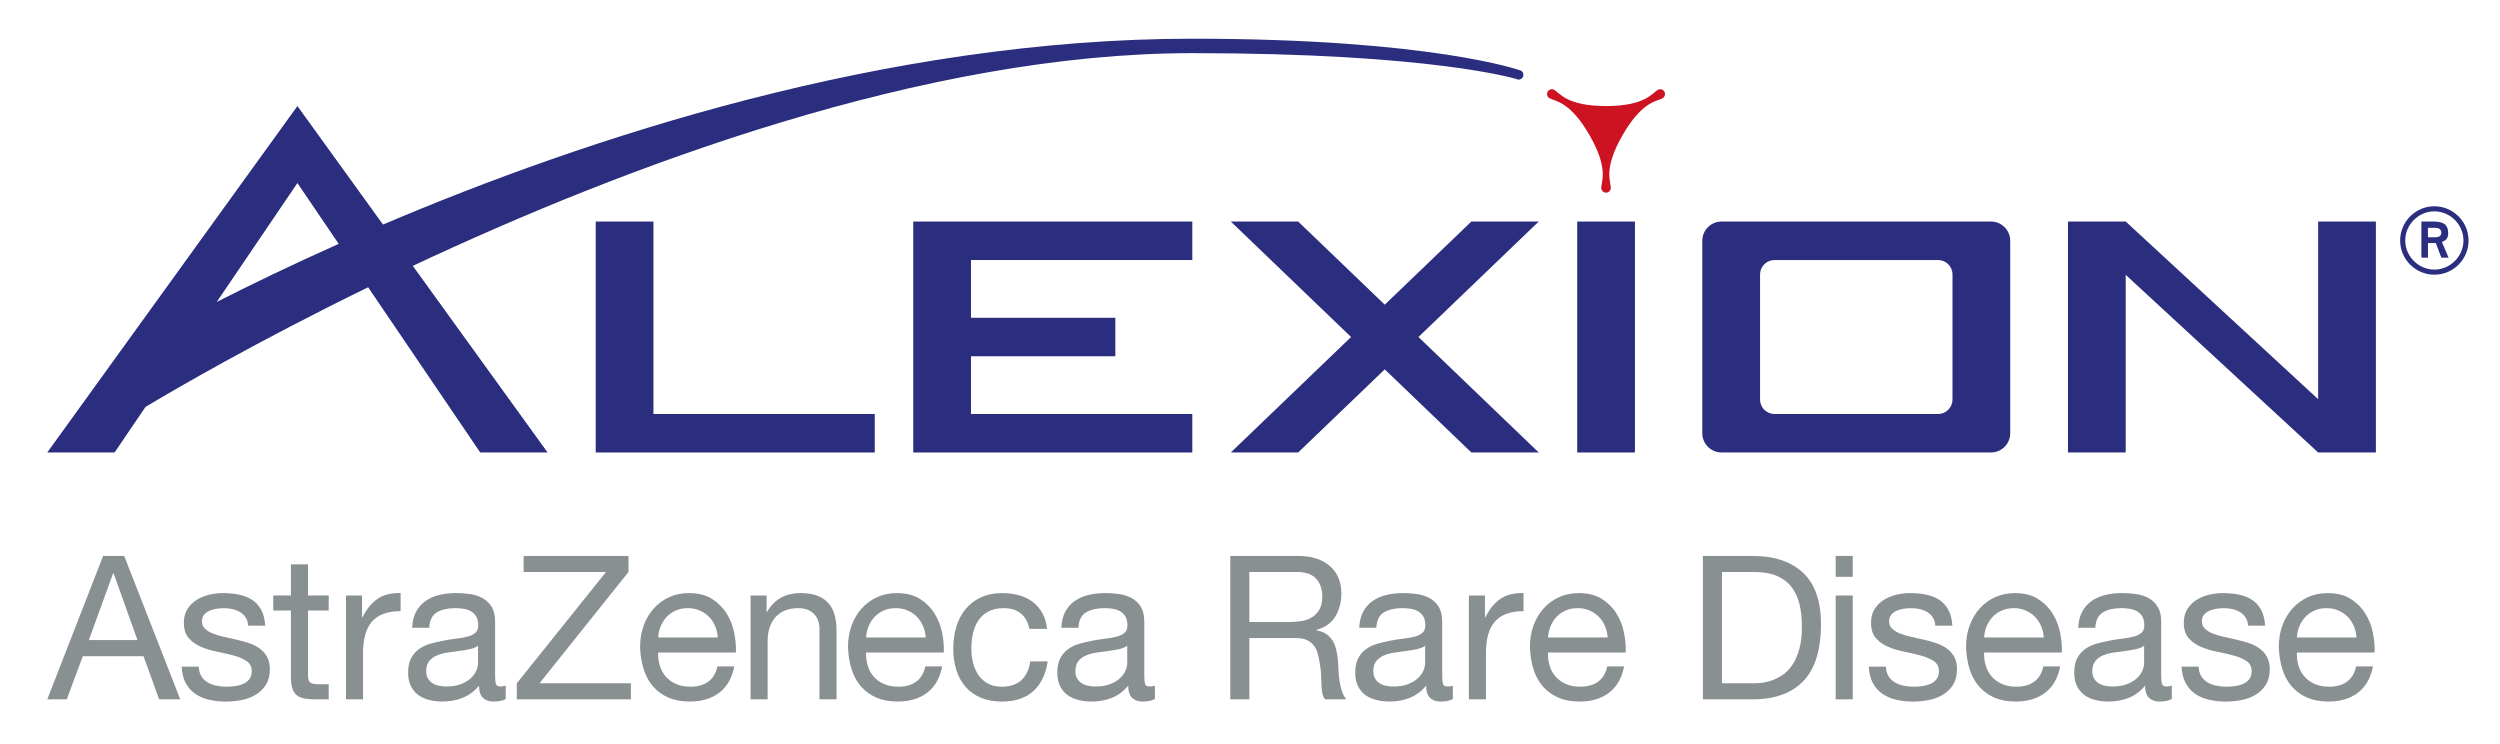
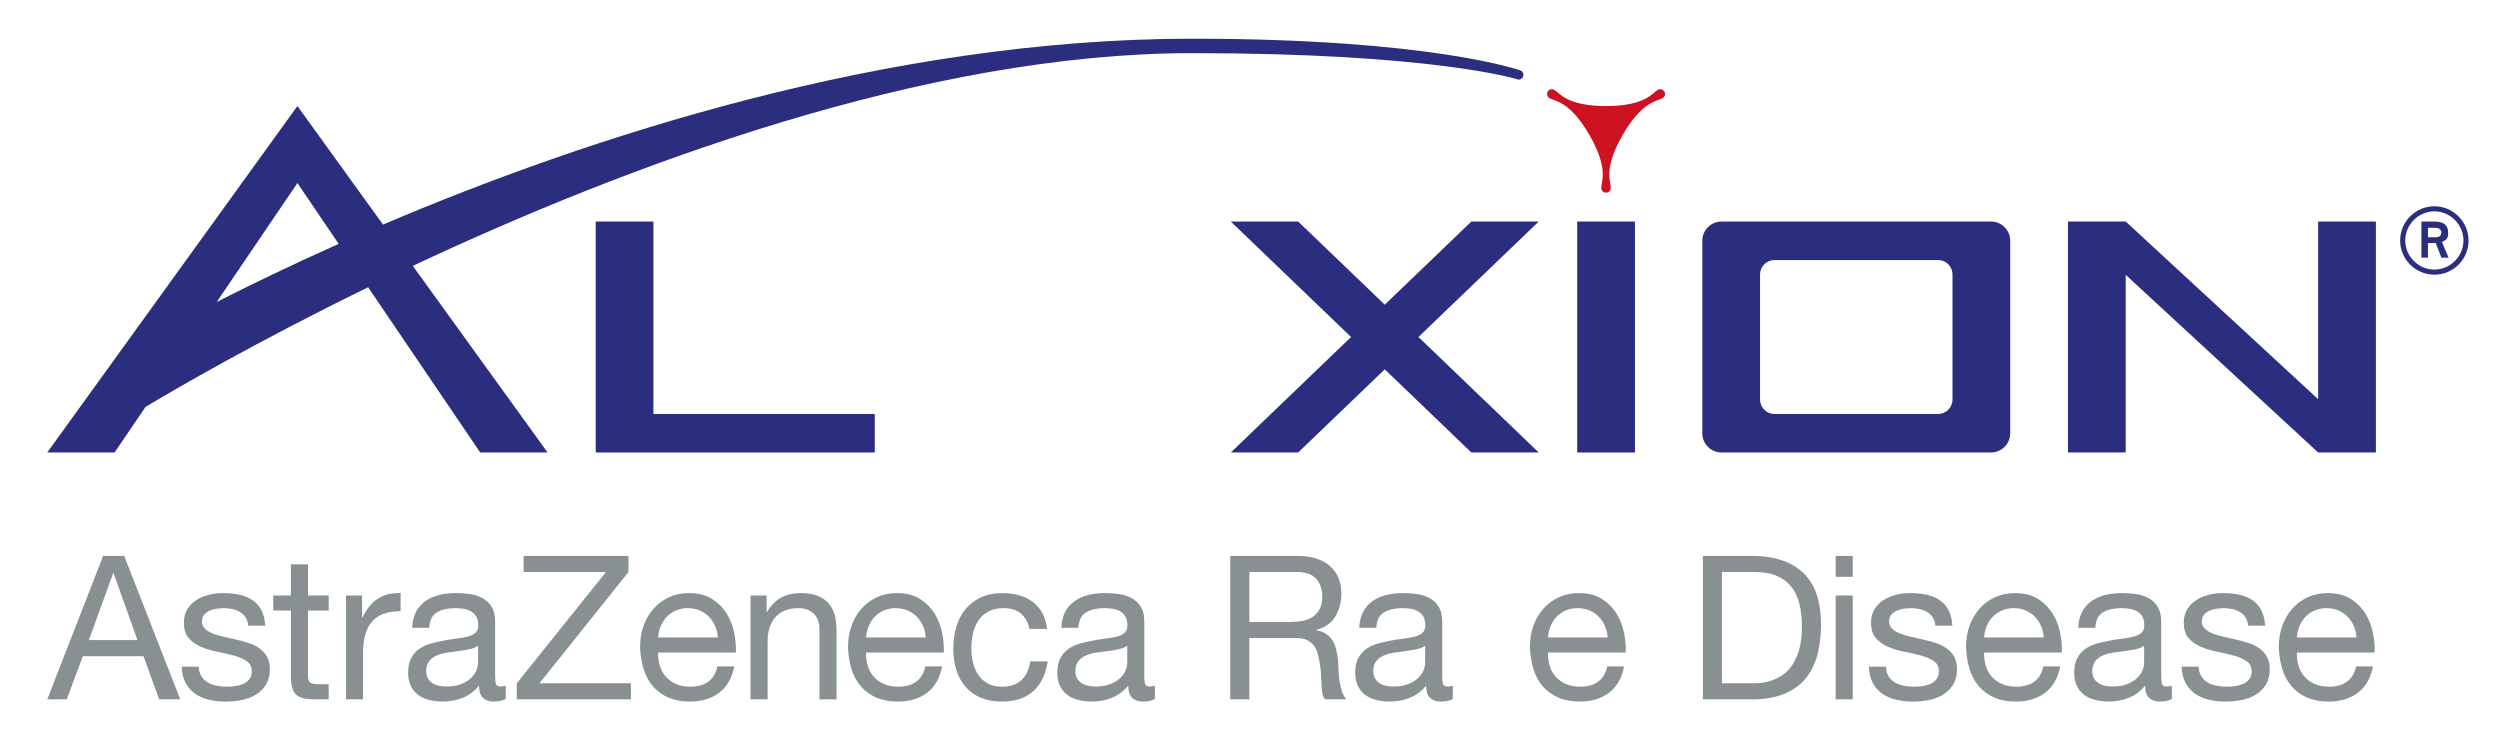
<svg xmlns="http://www.w3.org/2000/svg" id="Capa_1" viewBox="0 0 233.378 69.429">
  <defs>
    <style>.cls-1{fill:#cd1222;}.cls-2{fill:#899091;}.cls-3{fill:#2b2d7f;}</style>
  </defs>
  <polygon class="cls-3" points="147.235 20.681 147.235 42.24 152.624 42.24 152.624 20.681 147.235 20.681 147.235 20.681" />
  <polygon class="cls-3" points="81.66 38.646 61 38.646 61 20.681 55.611 20.681 55.611 42.24 81.66 42.24 81.66 38.646 81.66 38.646" />
-   <polygon class="cls-3" points="85.253 42.24 85.253 20.681 111.304 20.681 111.304 24.274 90.643 24.274 90.643 29.664 104.118 29.664 104.118 33.257 90.643 33.257 90.643 38.646 111.304 38.646 111.304 42.24 85.253 42.24 85.253 42.24" />
  <polygon class="cls-3" points="143.642 20.681 137.353 20.681 129.269 28.442 121.185 20.681 114.897 20.681 126.125 31.46 114.897 42.24 121.185 42.24 129.269 34.479 137.353 42.24 143.642 42.24 132.413 31.46 143.642 20.681 143.642 20.681" />
  <polygon class="cls-3" points="216.402 20.681 216.402 37.265 198.437 20.681 193.046 20.681 193.046 42.24 198.437 42.24 198.437 25.656 216.402 42.24 221.792 42.24 221.792 20.681 216.402 20.681 216.402 20.681" />
  <path class="cls-3" d="M180.921,38.646c.743,0,1.347-.603,1.347-1.347v-11.677c0-.744-.604-1.347-1.347-1.347h-15.271c-.744,0-1.347,.603-1.347,1.347v11.677c0,.744,.603,1.347,1.347,1.347h15.271Zm-22.009-16.169c0-.992,.805-1.796,1.796-1.796h25.152c.993,0,1.797,.804,1.797,1.796v17.966c0,.992-.805,1.796-1.797,1.796h-25.152c-.992,0-1.796-.804-1.796-1.796V22.477h0Z" />
  <path class="cls-3" d="M20.231,28.19l7.533-11.102,3.853,5.678c-4.505,2.01-8.352,3.879-11.386,5.423h0ZM141.986,6.593s-8.216-2.98-30.682-2.98c-28.615,0-56.685,9.323-75.55,17.35l-7.99-11.063L4.409,42.24h6.288l2.887-4.255c2.712-1.625,10.31-6.058,20.781-11.169l10.465,15.424h6.288l-12.583-17.421C58.327,15.523,86.311,4.961,111.304,4.961c22.42,0,30.233,2.41,30.233,2.41,.214,.124,.489,.051,.614-.164,.124-.214,.051-.489-.165-.613h0Z" />
  <path class="cls-1" d="M149.929,17.987c-.248,0-.448-.202-.45-.45-.004-.582,.728-1.764-1.107-4.94v-.002c-1.834-3.177-3.223-3.134-3.726-3.429-.214-.125-.288-.399-.165-.614h0s0,0,0,0c.124-.215,.398-.287,.614-.164,.506,.288,1.164,1.512,4.831,1.512h.002c3.668,0,4.325-1.224,4.831-1.512,.216-.123,.491-.051,.614,.164h-.002c.124,.215,.049,.489-.165,.615-.503,.294-1.892,.252-3.726,3.428v.002c-1.834,3.176-1.104,4.358-1.107,4.94-.002,.248-.202,.449-.449,.449h0Z" />
  <path class="cls-3" d="M227.331,21.266h-.68v.884h.734c.272,0,.516-.122,.516-.435,0-.34-.285-.449-.571-.449h0Zm.571,2.786l-.516-1.359h-.734v1.359h-.611v-3.371h1.128c.774,0,1.372,.177,1.372,1.087,0,.489-.19,.639-.584,.829l.625,1.454h-.679Zm-.653-4.322c-1.48,0-2.717,1.236-2.717,2.718s1.237,2.719,2.717,2.719,2.719-1.237,2.719-2.719-1.237-2.718-2.719-2.718h0Zm0,5.912c-1.753,0-3.193-1.427-3.193-3.194,0-1.753,1.44-3.194,3.193-3.194s3.194,1.441,3.194,3.194c0,1.767-1.427,3.194-3.194,3.194h0Z" />
  <g>
    <path class="cls-2" d="M11.594,51.896l5.232,13.39h-1.969l-1.463-4.032H7.732l-1.501,4.032h-1.818l5.213-13.39h1.969Zm1.238,7.857l-2.231-6.245h-.038l-2.269,6.245h4.538Z" />
    <path class="cls-2" d="M18.795,63.12c.15,.244,.347,.438,.591,.582s.519,.247,.825,.309c.307,.063,.622,.094,.947,.094,.25,0,.512-.019,.787-.056s.528-.106,.76-.206,.422-.247,.572-.441c.149-.193,.225-.44,.225-.741,0-.413-.156-.725-.469-.938-.313-.212-.703-.384-1.172-.516s-.979-.25-1.528-.356c-.551-.106-1.06-.256-1.528-.45-.469-.193-.86-.465-1.172-.815-.313-.35-.469-.837-.469-1.463,0-.487,.108-.906,.328-1.256,.218-.35,.499-.634,.844-.854,.344-.218,.731-.381,1.162-.487,.432-.106,.859-.16,1.285-.16,.55,0,1.056,.047,1.519,.141s.872,.257,1.229,.488c.356,.231,.641,.544,.854,.938,.212,.394,.337,.885,.375,1.472h-1.595c-.024-.313-.105-.572-.243-.778-.138-.206-.313-.372-.525-.497s-.447-.216-.703-.272c-.257-.057-.516-.084-.778-.084-.237,0-.479,.019-.722,.056-.244,.038-.466,.103-.666,.197s-.362,.219-.487,.375c-.125,.157-.188,.36-.188,.61,0,.275,.097,.503,.29,.684,.194,.182,.441,.332,.741,.45,.3,.119,.638,.219,1.013,.3,.375,.081,.75,.166,1.125,.253,.4,.088,.791,.194,1.172,.319,.382,.125,.719,.291,1.013,.497,.294,.206,.531,.466,.713,.778,.181,.313,.271,.7,.271,1.163,0,.588-.121,1.075-.365,1.462-.244,.388-.563,.701-.956,.938-.395,.238-.838,.403-1.332,.497s-.984,.141-1.472,.141c-.538,0-1.051-.056-1.538-.169-.487-.112-.919-.297-1.294-.553-.375-.256-.675-.594-.9-1.013-.225-.419-.35-.928-.375-1.528h1.595c.012,.35,.094,.647,.243,.891Z" />
    <path class="cls-2" d="M30.685,55.59v1.407h-1.932v6.02c0,.188,.016,.337,.047,.45,.031,.112,.091,.2,.178,.262,.088,.063,.21,.104,.366,.122s.359,.028,.609,.028h.731v1.406h-1.219c-.413,0-.767-.028-1.06-.084-.294-.057-.532-.16-.713-.311-.182-.149-.315-.361-.403-.637-.088-.275-.131-.638-.131-1.088v-6.169h-1.65v-1.407h1.65v-2.907h1.594v2.907h1.932Z" />
    <path class="cls-2" d="M33.798,55.59v2.044h.037c.388-.788,.862-1.369,1.425-1.744,.563-.375,1.275-.55,2.139-.525v1.688c-.638,0-1.182,.087-1.632,.263-.45,.175-.813,.431-1.088,.769-.275,.338-.476,.747-.6,1.229-.125,.481-.188,1.035-.188,1.66v4.313h-1.595v-9.695h1.501Z" />
    <path class="cls-2" d="M47.213,65.248c-.275,.162-.656,.243-1.145,.243-.412,0-.74-.115-.984-.347-.243-.231-.365-.609-.365-1.135-.438,.525-.947,.903-1.528,1.135s-1.21,.347-1.885,.347c-.438,0-.854-.05-1.247-.149s-.734-.256-1.022-.469c-.287-.213-.516-.491-.684-.835-.169-.344-.254-.759-.254-1.247,0-.55,.094-1,.281-1.35s.435-.634,.741-.854c.306-.218,.656-.384,1.05-.497,.394-.113,.797-.207,1.21-.281,.438-.087,.854-.153,1.247-.197,.394-.043,.74-.106,1.041-.188,.3-.081,.537-.2,.712-.356s.263-.385,.263-.685c0-.35-.065-.631-.197-.844-.131-.212-.3-.375-.506-.487-.206-.113-.438-.188-.694-.225-.256-.038-.509-.056-.759-.056-.676,0-1.238,.128-1.688,.384-.45,.256-.694,.741-.731,1.454h-1.595c.025-.6,.15-1.106,.375-1.519,.226-.413,.525-.747,.9-1.003,.375-.256,.804-.44,1.285-.553,.48-.112,.996-.169,1.547-.169,.438,0,.872,.032,1.303,.094,.432,.063,.822,.19,1.173,.384,.35,.193,.631,.465,.844,.814,.212,.349,.318,.805,.318,1.366v4.978c0,.375,.021,.649,.065,.824,.044,.174,.19,.262,.441,.262,.137,0,.3-.025,.487-.075v1.238Zm-2.588-4.97c-.2,.149-.463,.258-.788,.327-.325,.068-.665,.125-1.021,.168s-.716,.093-1.078,.149c-.363,.056-.688,.146-.976,.271-.288,.124-.522,.301-.703,.532-.182,.23-.271,.544-.271,.942,0,.261,.053,.482,.159,.662,.105,.181,.243,.327,.412,.439s.366,.193,.591,.243c.226,.05,.463,.074,.713,.074,.525,0,.975-.071,1.35-.214s.682-.324,.919-.542c.237-.217,.413-.454,.525-.709s.169-.495,.169-.718v-1.624Z" />
    <path class="cls-2" d="M56.571,53.396h-7.689v-1.5h9.789v1.5l-8.308,10.389h8.533v1.5h-10.652v-1.5l8.327-10.389Z" />
    <path class="cls-2" d="M67.141,64.666c-.725,.551-1.638,.825-2.737,.825-.775,0-1.447-.125-2.017-.375-.568-.25-1.047-.6-1.435-1.05-.388-.45-.678-.988-.872-1.613-.193-.625-.303-1.306-.328-2.044,0-.738,.113-1.413,.338-2.025,.225-.612,.541-1.144,.947-1.594,.406-.45,.888-.8,1.443-1.05,.557-.25,1.166-.375,1.829-.375,.862,0,1.578,.178,2.146,.535,.569,.356,1.025,.81,1.369,1.359,.344,.55,.581,1.15,.713,1.8,.131,.65,.185,1.269,.159,1.856h-7.257c-.013,.425,.037,.829,.149,1.21s.294,.719,.544,1.013c.25,.293,.568,.528,.956,.703,.388,.175,.845,.262,1.369,.262,.676,0,1.229-.156,1.66-.469,.431-.312,.715-.788,.853-1.425h1.575c-.212,1.088-.681,1.907-1.406,2.457Zm-.384-6.226c-.145-.337-.338-.628-.582-.872-.243-.244-.531-.438-.862-.581-.331-.144-.697-.216-1.097-.216-.413,0-.785,.072-1.116,.216-.331,.144-.616,.34-.854,.59-.237,.25-.425,.541-.563,.872-.138,.332-.219,.685-.243,1.06h5.569c-.025-.375-.109-.731-.253-1.069Z" />
    <path class="cls-2" d="M71.567,55.59v1.538h.038c.662-1.175,1.712-1.763,3.15-1.763,.638,0,1.169,.088,1.594,.263,.425,.175,.769,.419,1.031,.731s.447,.685,.554,1.116c.105,.431,.159,.91,.159,1.435v6.376h-1.594v-6.563c0-.6-.176-1.075-.525-1.425-.351-.35-.832-.525-1.444-.525-.487,0-.909,.075-1.266,.225-.356,.15-.653,.363-.891,.638s-.416,.597-.534,.965c-.119,.369-.179,.772-.179,1.21v5.476h-1.594v-9.695h1.5Z" />
    <path class="cls-2" d="M86.55,64.666c-.725,.551-1.638,.825-2.737,.825-.775,0-1.447-.125-2.017-.375-.568-.25-1.047-.6-1.435-1.05-.388-.45-.678-.988-.872-1.613-.193-.625-.303-1.306-.328-2.044,0-.738,.113-1.413,.338-2.025,.225-.612,.541-1.144,.947-1.594,.406-.45,.888-.8,1.443-1.05,.557-.25,1.166-.375,1.829-.375,.862,0,1.578,.178,2.146,.535,.569,.356,1.025,.81,1.369,1.359,.344,.55,.581,1.15,.713,1.8,.131,.65,.185,1.269,.159,1.856h-7.257c-.013,.425,.037,.829,.149,1.21s.294,.719,.544,1.013c.25,.293,.568,.528,.956,.703,.388,.175,.845,.262,1.369,.262,.676,0,1.229-.156,1.66-.469,.431-.312,.715-.788,.853-1.425h1.575c-.212,1.088-.681,1.907-1.406,2.457Zm-.384-6.226c-.145-.337-.338-.628-.582-.872-.243-.244-.531-.438-.862-.581-.331-.144-.697-.216-1.097-.216-.413,0-.785,.072-1.116,.216-.331,.144-.616,.34-.854,.59-.237,.25-.425,.541-.563,.872-.138,.332-.219,.685-.243,1.06h5.569c-.025-.375-.109-.731-.253-1.069Z" />
    <path class="cls-2" d="M95.308,57.278c-.4-.338-.938-.506-1.613-.506-.575,0-1.057,.106-1.443,.319-.388,.212-.697,.494-.929,.844s-.397,.753-.497,1.209c-.1,.457-.149,.928-.149,1.416,0,.45,.053,.888,.159,1.313,.105,.425,.271,.804,.497,1.135,.225,.331,.519,.597,.881,.797,.362,.2,.794,.3,1.294,.3,.788,0,1.403-.206,1.848-.619,.443-.413,.715-.994,.815-1.744h1.632c-.176,1.2-.622,2.125-1.341,2.775-.72,.65-1.697,.975-2.936,.975-.737,0-1.391-.119-1.959-.356-.569-.236-1.044-.574-1.426-1.012-.381-.438-.669-.959-.862-1.566-.194-.606-.291-1.272-.291-1.997s.094-1.403,.281-2.035,.472-1.182,.854-1.65c.381-.469,.859-.837,1.435-1.106,.575-.269,1.244-.403,2.007-.403,.55,0,1.065,.066,1.547,.197s.906,.334,1.275,.609c.368,.275,.672,.622,.909,1.041,.237,.419,.388,.916,.45,1.491h-1.65c-.125-.613-.388-1.088-.787-1.425Z" />
    <path class="cls-2" d="M107.815,65.248c-.275,.162-.656,.243-1.145,.243-.412,0-.74-.115-.984-.347-.243-.231-.365-.609-.365-1.135-.438,.525-.947,.903-1.528,1.135s-1.21,.347-1.885,.347c-.438,0-.854-.05-1.247-.149s-.734-.256-1.022-.469c-.287-.213-.516-.491-.684-.835-.169-.344-.254-.759-.254-1.247,0-.55,.094-1,.281-1.35s.435-.634,.741-.854c.306-.218,.656-.384,1.05-.497,.394-.113,.797-.207,1.21-.281,.438-.087,.854-.153,1.247-.197,.394-.043,.74-.106,1.041-.188,.3-.081,.537-.2,.712-.356s.263-.385,.263-.685c0-.35-.065-.631-.197-.844-.131-.212-.3-.375-.506-.487-.206-.113-.438-.188-.694-.225-.256-.038-.509-.056-.759-.056-.676,0-1.238,.128-1.688,.384-.45,.256-.694,.741-.731,1.454h-1.595c.025-.6,.15-1.106,.375-1.519,.226-.413,.525-.747,.9-1.003,.375-.256,.804-.44,1.285-.553,.48-.112,.996-.169,1.547-.169,.438,0,.872,.032,1.303,.094,.432,.063,.822,.19,1.173,.384,.35,.193,.631,.465,.844,.814,.212,.349,.318,.805,.318,1.366v4.978c0,.375,.021,.649,.065,.824,.044,.174,.19,.262,.441,.262,.137,0,.3-.025,.487-.075v1.238Zm-2.588-4.97c-.2,.149-.463,.258-.788,.327-.325,.068-.665,.125-1.021,.168s-.716,.093-1.078,.149c-.363,.056-.688,.146-.976,.271-.288,.124-.522,.301-.703,.532-.182,.23-.271,.544-.271,.942,0,.261,.053,.482,.159,.662,.105,.181,.243,.327,.412,.439s.366,.193,.591,.243c.226,.05,.463,.074,.713,.074,.525,0,.975-.071,1.35-.214s.682-.324,.919-.542c.237-.217,.413-.454,.525-.709s.169-.495,.169-.718v-1.624Z" />
    <path class="cls-2" d="M121.148,51.896c1.275,0,2.272,.313,2.991,.938s1.078,1.481,1.078,2.569c0,.813-.185,1.525-.554,2.138-.368,.613-.959,1.032-1.771,1.257v.037c.387,.075,.703,.2,.947,.375,.243,.175,.438,.384,.581,.628s.25,.516,.318,.816c.069,.3,.122,.613,.16,.938,.024,.325,.043,.656,.056,.994,.013,.337,.044,.669,.094,.994,.05,.325,.122,.635,.216,.928,.094,.294,.234,.554,.422,.778h-1.987c-.126-.137-.21-.324-.254-.563-.044-.237-.072-.503-.084-.797-.013-.294-.025-.61-.038-.947-.012-.337-.05-.668-.112-.994-.05-.325-.112-.635-.188-.928-.075-.294-.193-.55-.356-.769-.162-.219-.375-.394-.638-.525-.262-.131-.612-.197-1.05-.197h-4.351v5.72h-1.781v-13.39h6.301Zm.375,6.076c.375-.063,.703-.185,.984-.366s.507-.425,.675-.731c.169-.306,.254-.703,.254-1.191,0-.675-.188-1.225-.563-1.65-.375-.425-.982-.638-1.819-.638h-4.426v4.669h3.713c.413,0,.807-.031,1.182-.094Z" />
    <path class="cls-2" d="M135.625,65.248c-.275,.162-.656,.243-1.145,.243-.412,0-.74-.115-.984-.347-.243-.231-.365-.609-.365-1.135-.438,.525-.947,.903-1.528,1.135s-1.21,.347-1.885,.347c-.438,0-.854-.05-1.247-.149s-.734-.256-1.022-.469c-.287-.213-.516-.491-.684-.835-.169-.344-.254-.759-.254-1.247,0-.55,.094-1,.281-1.35s.435-.634,.741-.854c.306-.218,.656-.384,1.05-.497,.394-.113,.797-.207,1.21-.281,.438-.087,.854-.153,1.247-.197,.394-.043,.74-.106,1.041-.188,.3-.081,.537-.2,.712-.356s.263-.385,.263-.685c0-.35-.065-.631-.197-.844-.131-.212-.3-.375-.506-.487-.206-.113-.438-.188-.694-.225-.256-.038-.509-.056-.759-.056-.676,0-1.238,.128-1.688,.384-.45,.256-.694,.741-.731,1.454h-1.595c.025-.6,.15-1.106,.375-1.519,.226-.413,.525-.747,.9-1.003,.375-.256,.804-.44,1.285-.553,.48-.112,.996-.169,1.547-.169,.438,0,.872,.032,1.303,.094,.432,.063,.822,.19,1.173,.384,.35,.193,.631,.465,.844,.814,.212,.349,.318,.805,.318,1.366v4.978c0,.375,.021,.649,.065,.824,.044,.174,.19,.262,.441,.262,.137,0,.3-.025,.487-.075v1.238Zm-2.588-4.97c-.2,.149-.463,.258-.788,.327-.325,.068-.665,.125-1.021,.168s-.716,.093-1.078,.149c-.363,.056-.688,.146-.976,.271-.288,.124-.522,.301-.703,.532-.182,.23-.271,.544-.271,.942,0,.261,.053,.482,.159,.662,.105,.181,.243,.327,.412,.439s.366,.193,.591,.243c.226,.05,.463,.074,.713,.074,.525,0,.975-.071,1.35-.214s.682-.324,.919-.542c.237-.217,.413-.454,.525-.709s.169-.495,.169-.718v-1.624Z" />
-     <path class="cls-2" d="M138.622,55.59v2.044h.037c.388-.788,.862-1.369,1.425-1.744,.563-.375,1.275-.55,2.139-.525v1.688c-.638,0-1.182,.087-1.632,.263-.45,.175-.813,.431-1.088,.769-.275,.338-.476,.747-.6,1.229-.125,.481-.188,1.035-.188,1.66v4.313h-1.595v-9.695h1.501Z" />
    <path class="cls-2" d="M150.208,64.666c-.725,.551-1.638,.825-2.737,.825-.775,0-1.447-.125-2.017-.375-.568-.25-1.047-.6-1.435-1.05-.388-.45-.678-.988-.872-1.613-.193-.625-.303-1.306-.328-2.044,0-.738,.113-1.413,.338-2.025,.225-.612,.541-1.144,.947-1.594,.406-.45,.888-.8,1.443-1.05,.557-.25,1.166-.375,1.829-.375,.862,0,1.578,.178,2.146,.535,.569,.356,1.025,.81,1.369,1.359,.344,.55,.581,1.15,.713,1.8,.131,.65,.185,1.269,.159,1.856h-7.257c-.013,.425,.037,.829,.149,1.21s.294,.719,.544,1.013c.25,.293,.568,.528,.956,.703,.388,.175,.845,.262,1.369,.262,.676,0,1.229-.156,1.66-.469,.431-.312,.715-.788,.853-1.425h1.575c-.212,1.088-.681,1.907-1.406,2.457Zm-.384-6.226c-.145-.337-.338-.628-.582-.872-.243-.244-.531-.438-.862-.581-.331-.144-.697-.216-1.097-.216-.413,0-.785,.072-1.116,.216-.331,.144-.616,.34-.854,.59-.237,.25-.425,.541-.563,.872-.138,.332-.219,.685-.243,1.06h5.569c-.025-.375-.109-.731-.253-1.069Z" />
    <path class="cls-2" d="M163.561,51.896c2.063,0,3.649,.525,4.763,1.575,1.112,1.05,1.669,2.651,1.669,4.801,0,1.125-.125,2.123-.375,2.991-.25,.869-.638,1.601-1.163,2.194-.524,.594-1.193,1.047-2.006,1.36-.813,.313-1.775,.469-2.888,.469h-4.595v-13.39h4.595Zm.149,11.89c.2,0,.45-.016,.75-.047s.619-.106,.957-.225c.337-.119,.672-.291,1.003-.516,.331-.225,.628-.531,.891-.919s.479-.872,.647-1.454c.168-.581,.253-1.285,.253-2.109,0-.8-.078-1.516-.234-2.147-.156-.631-.413-1.169-.77-1.613-.355-.443-.815-.781-1.378-1.013-.563-.231-1.257-.347-2.081-.347h-3.001v10.389h2.963Z" />
    <path class="cls-2" d="M171.362,53.847v-1.951h1.594v1.951h-1.594Zm1.594,1.744v9.695h-1.594v-9.695h1.594Z" />
    <path class="cls-2" d="M176.293,63.12c.15,.244,.347,.438,.591,.582s.519,.247,.825,.309c.307,.063,.622,.094,.947,.094,.25,0,.512-.019,.787-.056s.528-.106,.76-.206,.422-.247,.572-.441c.149-.193,.225-.44,.225-.741,0-.413-.156-.725-.469-.938-.313-.212-.703-.384-1.172-.516s-.979-.25-1.528-.356c-.551-.106-1.06-.256-1.528-.45-.469-.193-.86-.465-1.172-.815-.313-.35-.469-.837-.469-1.463,0-.487,.108-.906,.328-1.256,.218-.35,.499-.634,.844-.854,.344-.218,.731-.381,1.162-.487,.432-.106,.859-.16,1.285-.16,.55,0,1.056,.047,1.519,.141s.872,.257,1.229,.488c.356,.231,.641,.544,.854,.938,.212,.394,.337,.885,.375,1.472h-1.595c-.024-.313-.105-.572-.243-.778-.138-.206-.313-.372-.525-.497s-.447-.216-.703-.272c-.257-.057-.516-.084-.778-.084-.237,0-.479,.019-.722,.056-.244,.038-.466,.103-.666,.197s-.362,.219-.487,.375c-.125,.157-.188,.36-.188,.61,0,.275,.097,.503,.29,.684,.194,.182,.441,.332,.741,.45,.3,.119,.638,.219,1.013,.3,.375,.081,.75,.166,1.125,.253,.4,.088,.791,.194,1.172,.319,.382,.125,.719,.291,1.013,.497,.294,.206,.531,.466,.713,.778,.181,.313,.271,.7,.271,1.163,0,.588-.121,1.075-.365,1.462-.244,.388-.563,.701-.956,.938-.395,.238-.838,.403-1.332,.497s-.984,.141-1.472,.141c-.538,0-1.051-.056-1.538-.169-.487-.112-.919-.297-1.294-.553-.375-.256-.675-.594-.9-1.013-.225-.419-.35-.928-.375-1.528h1.595c.012,.35,.094,.647,.243,.891Z" />
    <path class="cls-2" d="M190.92,64.666c-.725,.551-1.638,.825-2.737,.825-.775,0-1.447-.125-2.017-.375-.568-.25-1.047-.6-1.435-1.05-.388-.45-.678-.988-.872-1.613-.193-.625-.303-1.306-.328-2.044,0-.738,.113-1.413,.338-2.025,.225-.612,.541-1.144,.947-1.594,.406-.45,.888-.8,1.443-1.05,.557-.25,1.166-.375,1.829-.375,.862,0,1.578,.178,2.146,.535,.569,.356,1.025,.81,1.369,1.359,.344,.55,.581,1.15,.713,1.8,.131,.65,.185,1.269,.159,1.856h-7.257c-.013,.425,.037,.829,.149,1.21s.294,.719,.544,1.013c.25,.293,.568,.528,.956,.703,.388,.175,.845,.262,1.369,.262,.676,0,1.229-.156,1.66-.469,.431-.312,.715-.788,.853-1.425h1.575c-.212,1.088-.681,1.907-1.406,2.457Zm-.384-6.226c-.145-.337-.338-.628-.582-.872-.243-.244-.531-.438-.862-.581-.331-.144-.697-.216-1.097-.216-.413,0-.785,.072-1.116,.216-.331,.144-.616,.34-.854,.59-.237,.25-.425,.541-.563,.872-.138,.332-.219,.685-.243,1.06h5.569c-.025-.375-.109-.731-.253-1.069Z" />
    <path class="cls-2" d="M202.744,65.248c-.275,.162-.656,.243-1.145,.243-.412,0-.74-.115-.984-.347-.243-.231-.365-.609-.365-1.135-.438,.525-.947,.903-1.528,1.135s-1.21,.347-1.885,.347c-.438,0-.854-.05-1.247-.149s-.734-.256-1.022-.469c-.287-.213-.516-.491-.684-.835-.169-.344-.254-.759-.254-1.247,0-.55,.094-1,.281-1.35s.435-.634,.741-.854c.306-.218,.656-.384,1.05-.497,.394-.113,.797-.207,1.21-.281,.438-.087,.854-.153,1.247-.197,.394-.043,.74-.106,1.041-.188,.3-.081,.537-.2,.712-.356s.263-.385,.263-.685c0-.35-.065-.631-.197-.844-.131-.212-.3-.375-.506-.487-.206-.113-.438-.188-.694-.225-.256-.038-.509-.056-.759-.056-.676,0-1.238,.128-1.688,.384-.45,.256-.694,.741-.731,1.454h-1.595c.025-.6,.15-1.106,.375-1.519,.226-.413,.525-.747,.9-1.003,.375-.256,.804-.44,1.285-.553,.48-.112,.996-.169,1.547-.169,.438,0,.872,.032,1.303,.094,.432,.063,.822,.19,1.173,.384,.35,.193,.631,.465,.844,.814,.212,.349,.318,.805,.318,1.366v4.978c0,.375,.021,.649,.065,.824,.044,.174,.19,.262,.441,.262,.137,0,.3-.025,.487-.075v1.238Zm-2.588-4.97c-.2,.149-.463,.258-.788,.327-.325,.068-.665,.125-1.021,.168s-.716,.093-1.078,.149c-.363,.056-.688,.146-.976,.271-.288,.124-.522,.301-.703,.532-.182,.23-.271,.544-.271,.942,0,.261,.053,.482,.159,.662,.105,.181,.243,.327,.412,.439s.366,.193,.591,.243c.226,.05,.463,.074,.713,.074,.525,0,.975-.071,1.35-.214s.682-.324,.919-.542c.237-.217,.413-.454,.525-.709s.169-.495,.169-.718v-1.624Z" />
    <path class="cls-2" d="M205.489,63.12c.15,.244,.347,.438,.591,.582s.519,.247,.825,.309c.307,.063,.622,.094,.947,.094,.25,0,.512-.019,.787-.056s.528-.106,.76-.206,.422-.247,.572-.441c.149-.193,.225-.44,.225-.741,0-.413-.156-.725-.469-.938-.313-.212-.703-.384-1.172-.516s-.979-.25-1.528-.356c-.551-.106-1.06-.256-1.528-.45-.469-.193-.86-.465-1.172-.815-.313-.35-.469-.837-.469-1.463,0-.487,.108-.906,.328-1.256,.218-.35,.499-.634,.844-.854,.344-.218,.731-.381,1.162-.487,.432-.106,.859-.16,1.285-.16,.55,0,1.056,.047,1.519,.141s.872,.257,1.229,.488c.356,.231,.641,.544,.854,.938,.212,.394,.337,.885,.375,1.472h-1.595c-.024-.313-.105-.572-.243-.778-.138-.206-.313-.372-.525-.497s-.447-.216-.703-.272c-.257-.057-.516-.084-.778-.084-.237,0-.479,.019-.722,.056-.244,.038-.466,.103-.666,.197s-.362,.219-.487,.375c-.125,.157-.188,.36-.188,.61,0,.275,.097,.503,.29,.684,.194,.182,.441,.332,.741,.45,.3,.119,.638,.219,1.013,.3,.375,.081,.75,.166,1.125,.253,.4,.088,.791,.194,1.172,.319,.382,.125,.719,.291,1.013,.497,.294,.206,.531,.466,.713,.778,.181,.313,.271,.7,.271,1.163,0,.588-.121,1.075-.365,1.462-.244,.388-.563,.701-.956,.938-.395,.238-.838,.403-1.332,.497s-.984,.141-1.472,.141c-.538,0-1.051-.056-1.538-.169-.487-.112-.919-.297-1.294-.553-.375-.256-.675-.594-.9-1.013-.225-.419-.35-.928-.375-1.528h1.595c.012,.35,.094,.647,.243,.891Z" />
    <path class="cls-2" d="M220.116,64.666c-.725,.551-1.638,.825-2.737,.825-.775,0-1.447-.125-2.017-.375-.568-.25-1.047-.6-1.435-1.05-.388-.45-.678-.988-.872-1.613-.193-.625-.303-1.306-.328-2.044,0-.738,.113-1.413,.338-2.025,.225-.612,.541-1.144,.947-1.594,.406-.45,.888-.8,1.443-1.05,.557-.25,1.166-.375,1.829-.375,.862,0,1.578,.178,2.146,.535,.569,.356,1.025,.81,1.369,1.359,.344,.55,.581,1.15,.713,1.8,.131,.65,.185,1.269,.159,1.856h-7.257c-.013,.425,.037,.829,.149,1.21s.294,.719,.544,1.013c.25,.293,.568,.528,.956,.703,.388,.175,.845,.262,1.369,.262,.676,0,1.229-.156,1.66-.469,.431-.312,.715-.788,.853-1.425h1.575c-.212,1.088-.681,1.907-1.406,2.457Zm-.384-6.226c-.145-.337-.338-.628-.582-.872-.243-.244-.531-.438-.862-.581-.331-.144-.697-.216-1.097-.216-.413,0-.785,.072-1.116,.216-.331,.144-.616,.34-.854,.59-.237,.25-.425,.541-.563,.872-.138,.332-.219,.685-.243,1.06h5.569c-.025-.375-.109-.731-.253-1.069Z" />
  </g>
</svg>